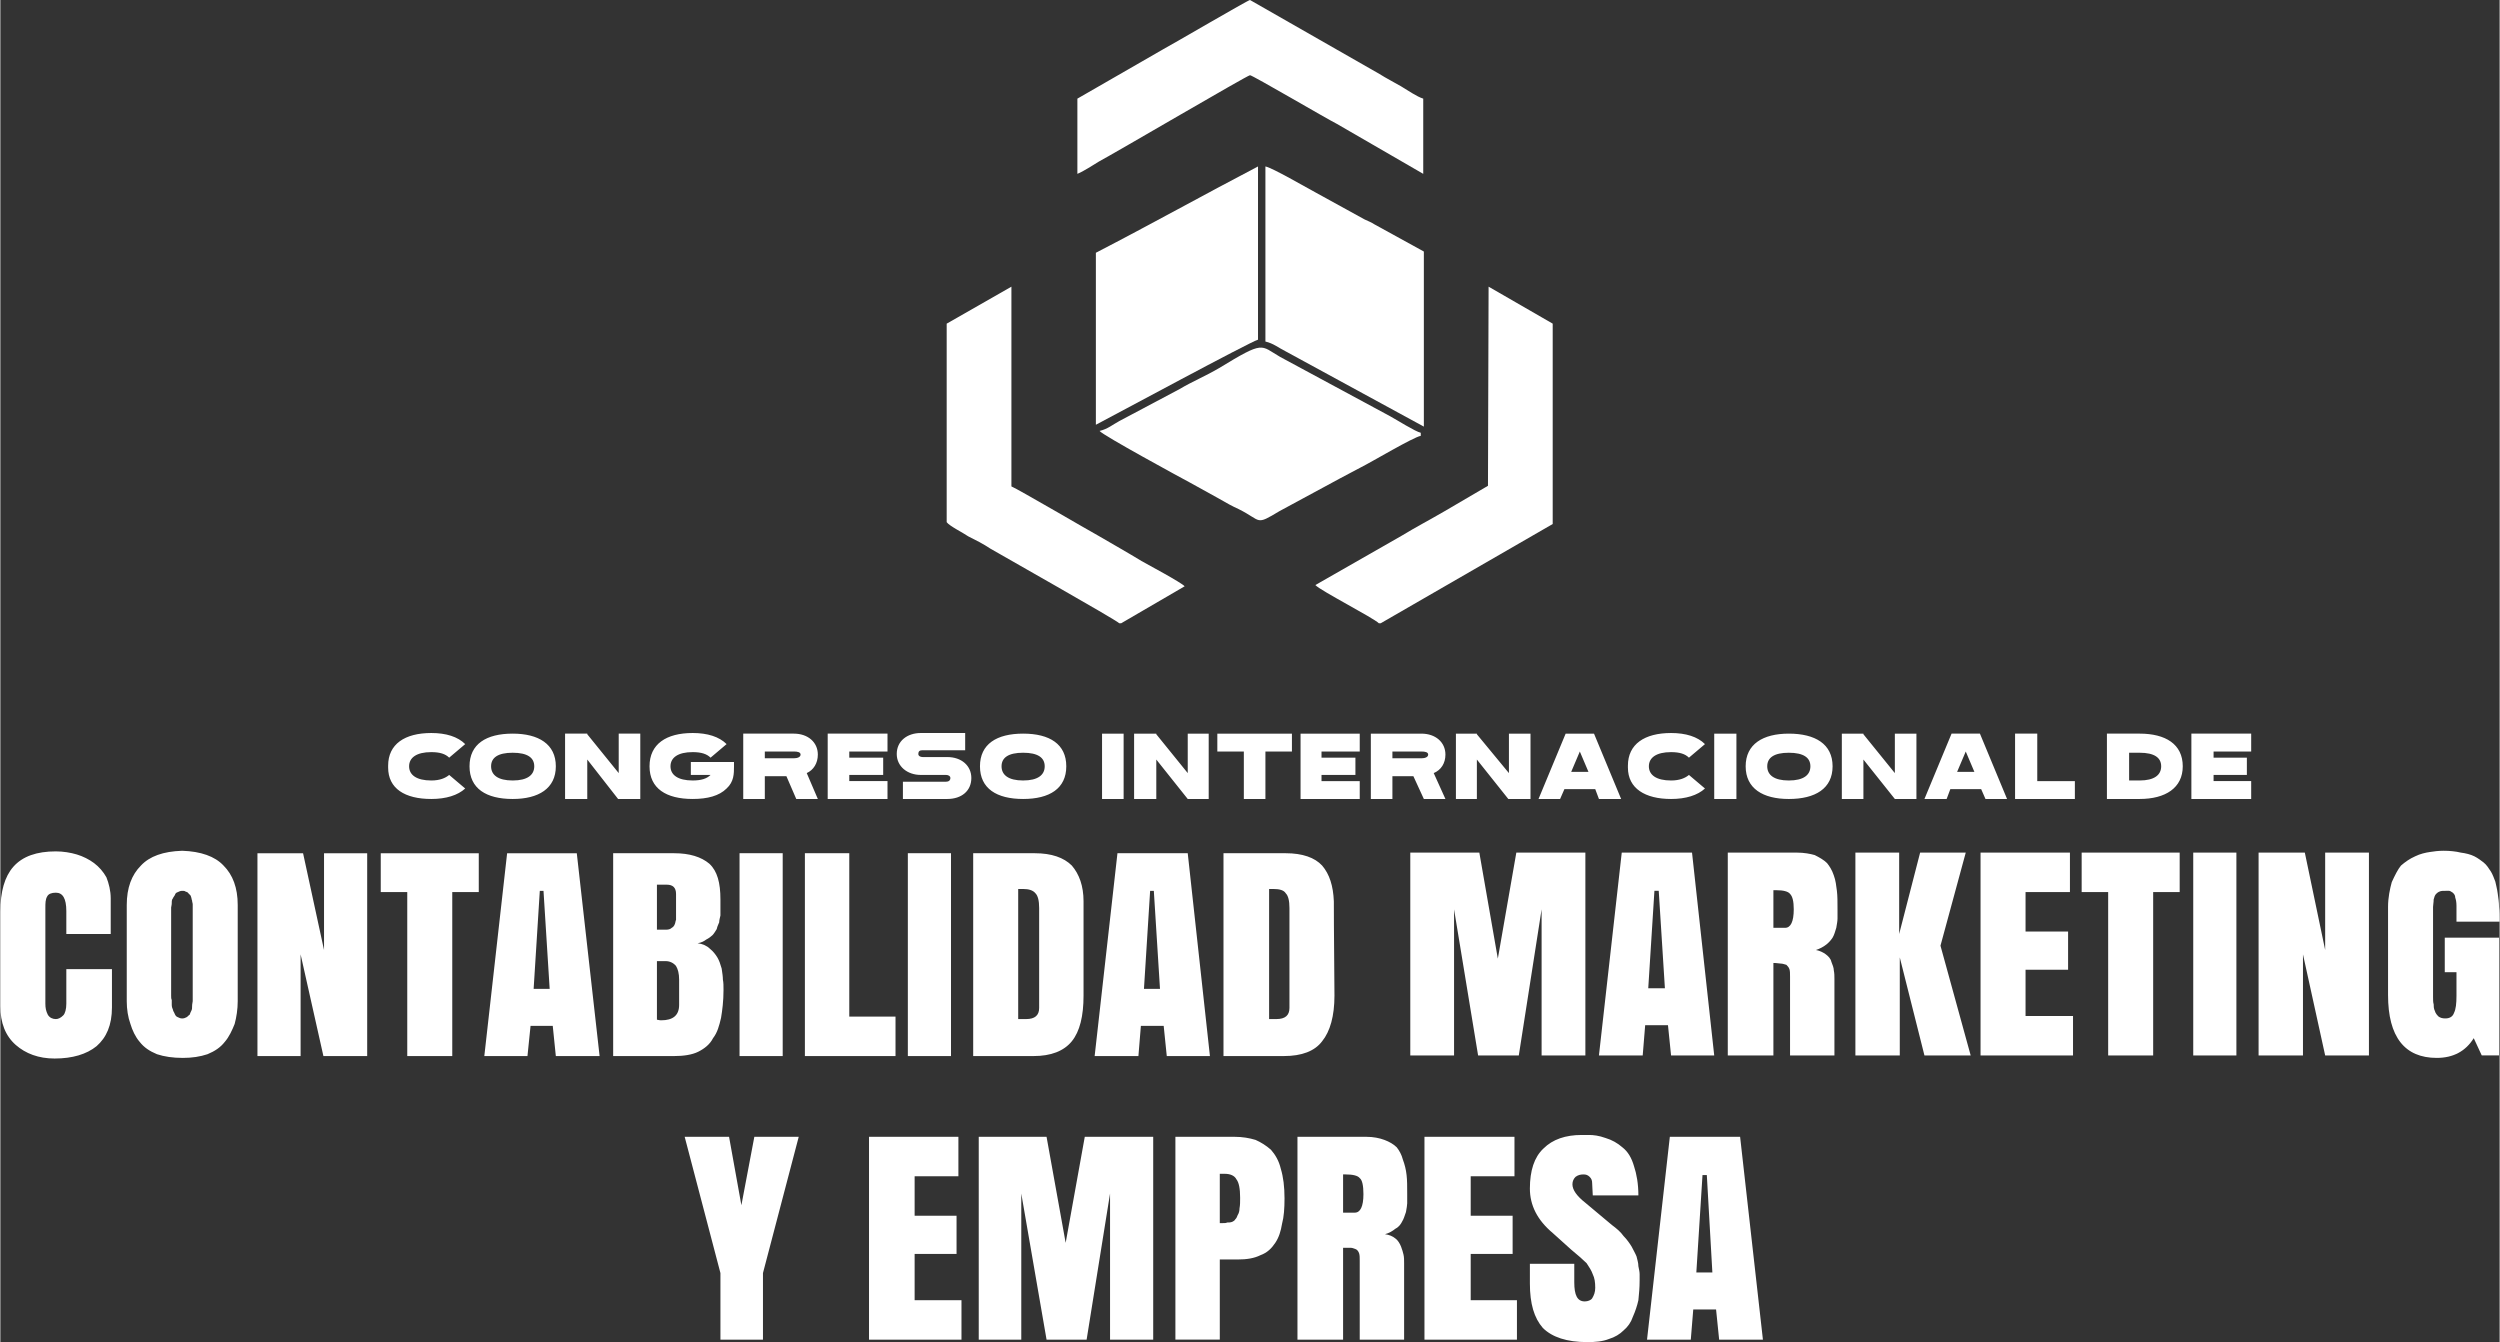
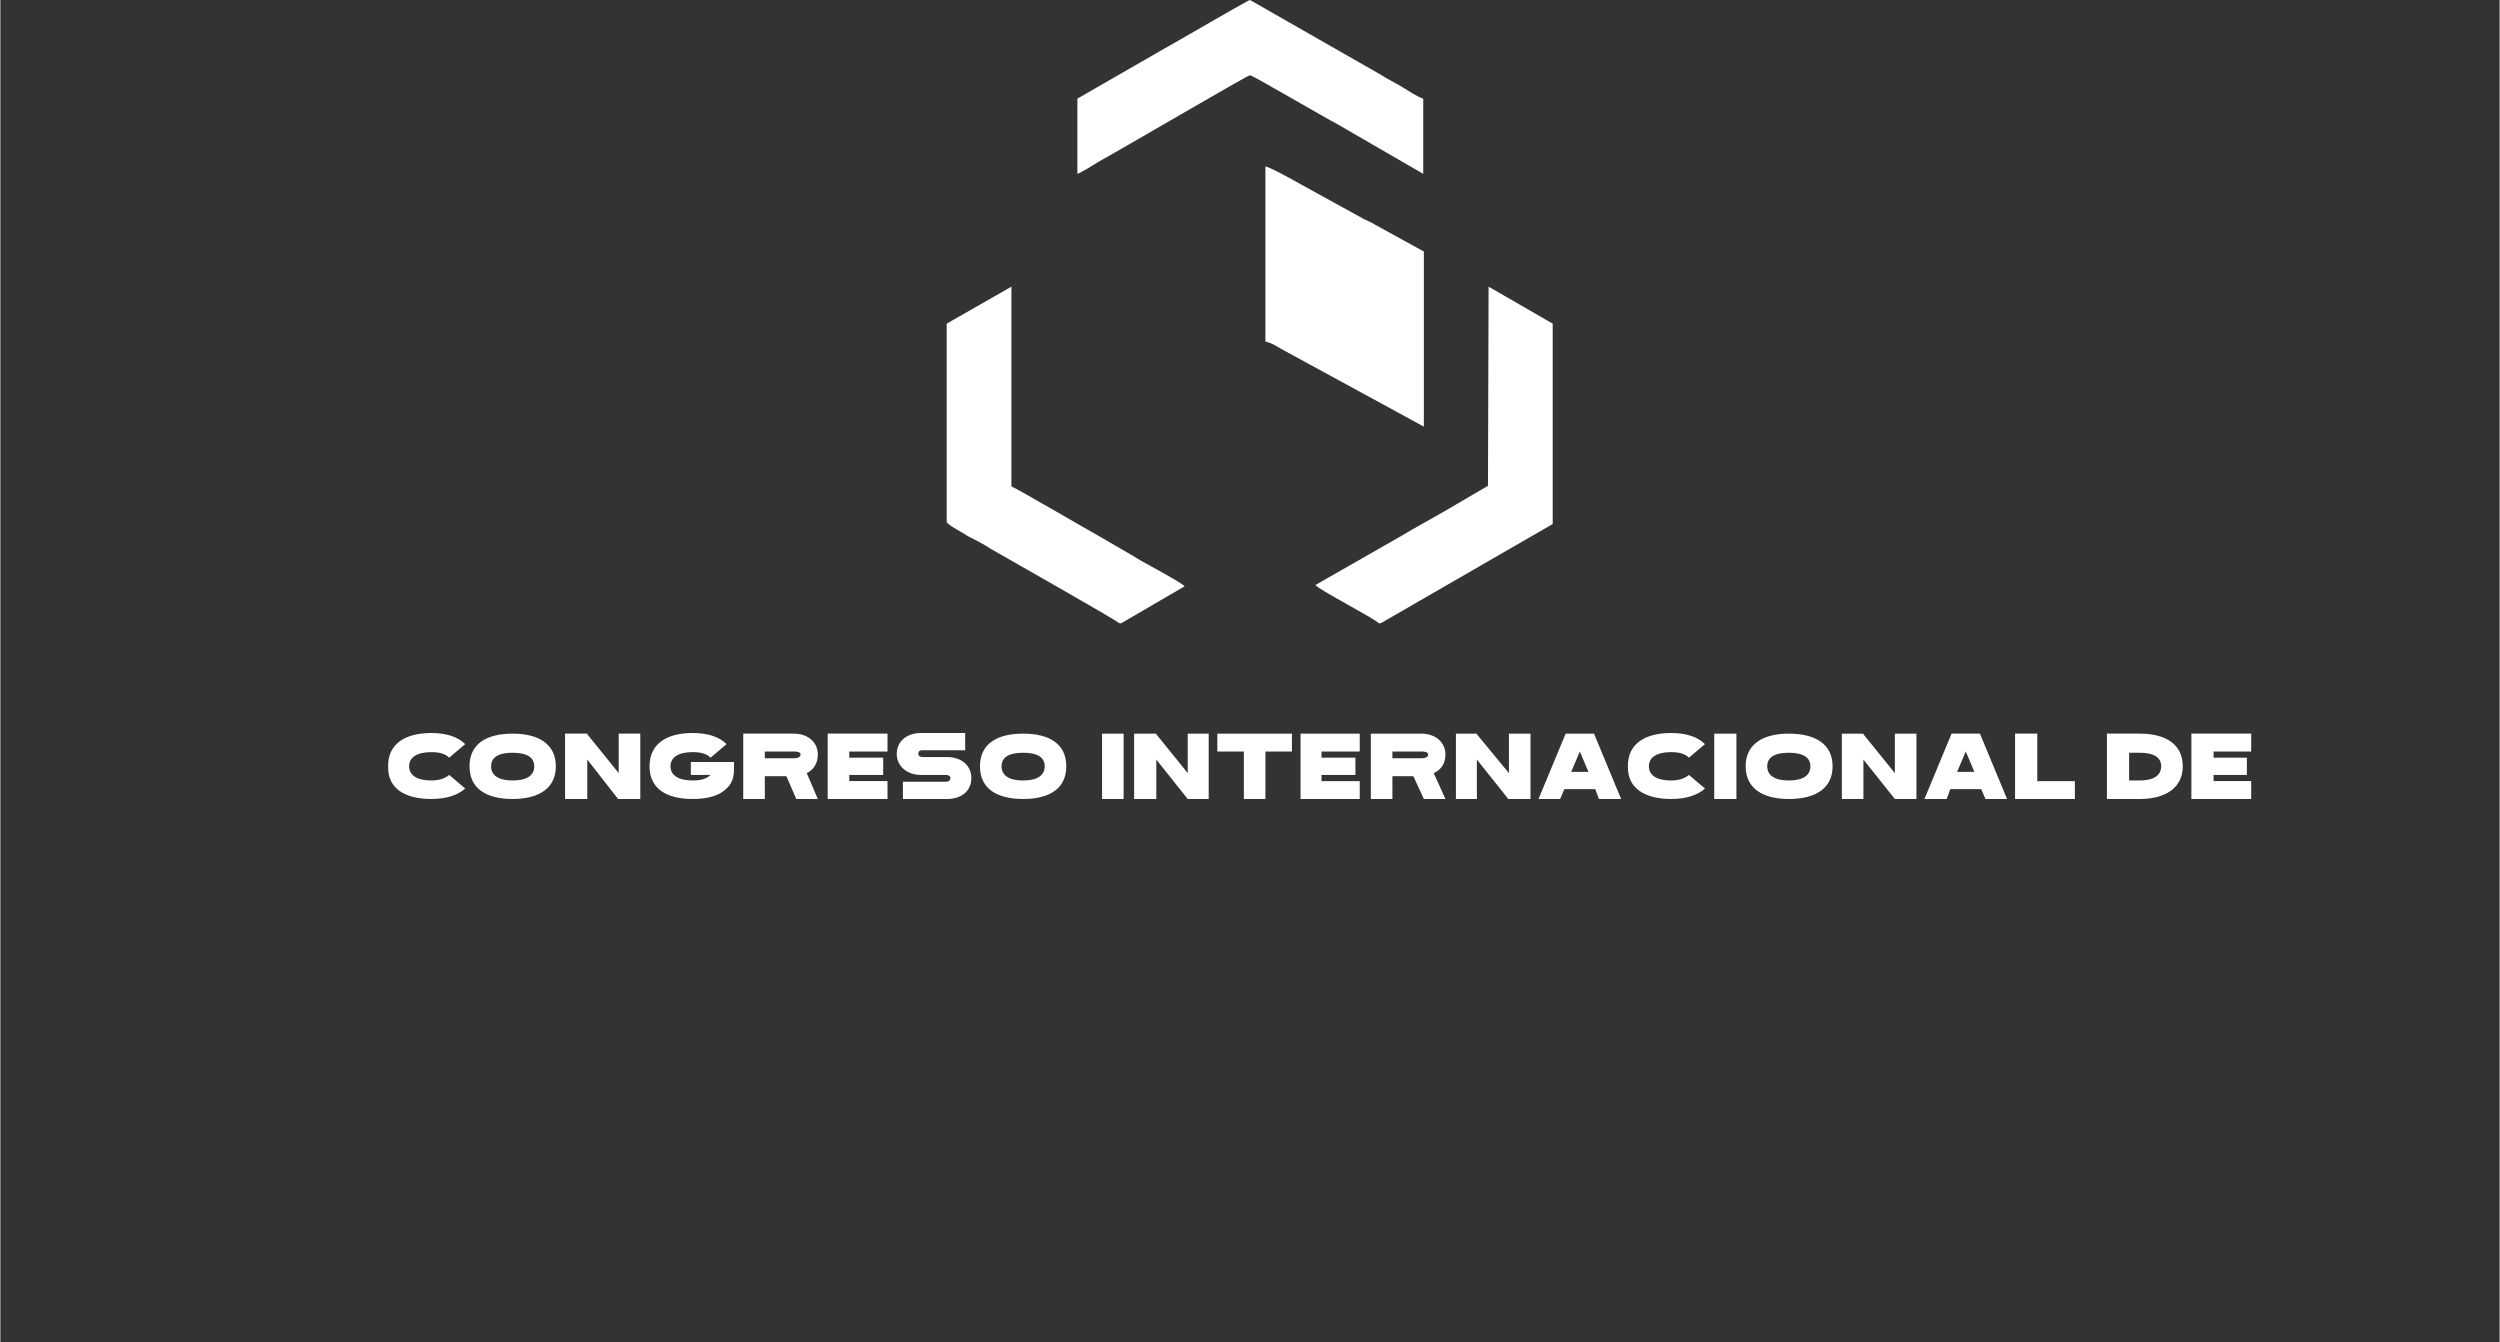
<svg xmlns="http://www.w3.org/2000/svg" xml:space="preserve" width="475px" height="255px" version="1.1" style="shape-rendering:geometricPrecision; text-rendering:geometricPrecision; image-rendering:optimizeQuality; fill-rule:evenodd; clip-rule:evenodd" viewBox="0 0 40.54 21.77">
  <rect x="0" y="0" width="40.54" height="21.77" fill="#333333" stroke="none" />
  <defs>
    <style type="text/css">
   
    .fil1 {fill:white}
    .fil0 {fill:white;fill-rule:nonzero}
   
  </style>
  </defs>
  <g id="Capa_x0020_1">
    <path class="fil0" d="M36.51 12.67l-0.61 0 0 -0.1 0.54 0 0 -0.28 -0.54 0 0 -0.1 0.61 0 0 -0.29 -0.97 0 0 1.06 0.36 0 0.61 0 0 -0.29zm-1.81 -0.46c0.24,0 0.35,0.08 0.35,0.22 0,0.14 -0.11,0.23 -0.35,0.23l-0.17 0 0 -0.45 0.17 0zm-0.17 0.75l0.17 0c0.42,0 0.7,-0.18 0.7,-0.53 0,-0.36 -0.28,-0.53 -0.7,-0.53l-0.17 0 -0.36 0 0 1.06 0.36 0zm-17.94 -0.75c0.24,0 0.35,0.08 0.35,0.22 0,0.14 -0.11,0.23 -0.35,0.23 -0.24,0 -0.35,-0.09 -0.35,-0.23 0,-0.14 0.11,-0.22 0.35,-0.22zm0 0.75c0.43,0 0.7,-0.17 0.7,-0.53 0,-0.36 -0.27,-0.53 -0.7,-0.53 -0.43,0 -0.7,0.17 -0.7,0.53 0,0.36 0.27,0.53 0.7,0.53zm-1.25 -0.28l-0.7 0 0 0.28 0.72 0c0.23,0 0.39,-0.13 0.39,-0.34 0,-0.2 -0.16,-0.34 -0.39,-0.34l-0.4 0c-0.04,0 -0.07,-0.02 -0.07,-0.05 0,-0.04 0.02,-0.06 0.06,-0.06l0.7 0 0 -0.28 -0.72 0c-0.22,0 -0.39,0.13 -0.39,0.34 0,0.2 0.17,0.34 0.39,0.34l0.41 0c0.04,0 0.07,0.02 0.07,0.05 0,0.04 -0.03,0.06 -0.07,0.06zm-0.95 -0.01l-0.62 0 0 -0.1 0.55 0 0 -0.28 -0.55 0 0 -0.1 0.62 0 0 -0.29 -0.97 0 0 1.06 0.35 0 0.62 0 0 -0.29zm-1.99 -0.48l0.35 0 0.12 0c0.06,0 0.11,0.01 0.11,0.05 0,0.04 -0.05,0.06 -0.11,0.06l-0.47 0 0 -0.11zm0.86 0.05c0,-0.2 -0.16,-0.34 -0.39,-0.34l-0.13 0 -0.69 0 0 1.06 0.35 0 0 -0.37 0.35 0 0.16 0.37 0.35 0 -0.18 -0.42c0.11,-0.05 0.18,-0.16 0.18,-0.3zm-2.06 0.12l0 0.21 0.32 0c-0.06,0.06 -0.15,0.09 -0.29,0.09 -0.24,0 -0.36,-0.09 -0.36,-0.23 0,-0.14 0.12,-0.23 0.36,-0.23 0.14,0 0.23,0.03 0.29,0.09l0.26 -0.22c-0.12,-0.12 -0.31,-0.18 -0.55,-0.18 -0.43,0 -0.7,0.18 -0.7,0.54 0,0.36 0.27,0.53 0.7,0.53 0.24,0 0.43,-0.05 0.55,-0.17 0.12,-0.11 0.12,-0.24 0.12,-0.36l0 -0.07 -0.7 0zm-1.68 -0.04l0.5 0.64 0.36 0 -0.01 0 0.01 0 0 -1.06 -0.35 0 0 0.64 -0.51 -0.63 0 -0.01 -0.36 0 0 1.06 0.36 0 0 -0.64zm-1.21 -0.11c0.24,0 0.35,0.08 0.35,0.22 0,0.14 -0.11,0.23 -0.35,0.23 -0.24,0 -0.35,-0.09 -0.35,-0.23 0,-0.14 0.11,-0.22 0.35,-0.22zm0 0.75c0.42,0 0.7,-0.17 0.7,-0.53 0,-0.36 -0.28,-0.53 -0.7,-0.53 -0.43,0 -0.7,0.17 -0.7,0.53 0,0.36 0.27,0.53 0.7,0.53zm-1.32 0c0.24,0 0.43,-0.06 0.55,-0.17l-0.26 -0.22c-0.06,0.05 -0.15,0.09 -0.29,0.09 -0.24,0 -0.36,-0.09 -0.36,-0.23 0,-0.14 0.12,-0.23 0.36,-0.23 0.14,0 0.23,0.03 0.29,0.09l0.26 -0.22c-0.12,-0.12 -0.31,-0.18 -0.55,-0.18 -0.43,0 -0.7,0.18 -0.7,0.53l0 0.03c0,0.34 0.27,0.51 0.7,0.51zm26.05 -1.06l-0.36 0 0 1.06 0.36 0 0.61 0 0 -0.29 -0.61 0 0 -0.77zm-1.02 0.62l-0.28 0 0.14 -0.33 0.14 0.33zm-0.39 0.28l0.5 0 0.07 0.16 0.35 0 -0.44 -1.06 -0.29 0 -0.17 0 -0.44 1.06 0.36 0 0.06 -0.16zm-1.41 -0.48l0.51 0.64 0.35 0 0 -1.06 -0.35 0 0 0.64 -0.51 -0.63 0 -0.01 -0.35 0 0 1.06 0.35 0 0 -0.64zm-1.21 -0.11c0.24,0 0.35,0.08 0.35,0.22 0,0.14 -0.11,0.23 -0.35,0.23 -0.24,0 -0.35,-0.09 -0.35,-0.23 0,-0.14 0.11,-0.22 0.35,-0.22zm0 0.75c0.43,0 0.71,-0.17 0.71,-0.53 0,-0.36 -0.28,-0.53 -0.71,-0.53 -0.42,0 -0.7,0.17 -0.7,0.53 0,0.36 0.28,0.53 0.7,0.53zm-1.21 0l0.36 0 0 -1.06 -0.36 0 0 1.06zm-0.7 0c0.24,0 0.43,-0.06 0.55,-0.17l-0.26 -0.22c-0.06,0.05 -0.15,0.09 -0.29,0.09 -0.24,0 -0.36,-0.09 -0.36,-0.23 0,-0.14 0.12,-0.23 0.36,-0.23 0.14,0 0.23,0.03 0.29,0.09l0.26 -0.22c-0.12,-0.12 -0.31,-0.18 -0.55,-0.18 -0.43,0 -0.7,0.18 -0.7,0.53l0 0.03c0,0.34 0.28,0.51 0.7,0.51zm-1.34 -0.44l-0.28 0 0.14 -0.33 0.14 0.33zm-0.39 0.28l0.5 0 0.06 0.16 0.36 0 -0.44 -1.06 -0.29 0 -0.17 0 -0.44 1.06 0.35 0 0.07 -0.16zm-1.42 -0.48l0.51 0.64 0.36 0 -0.01 0 0.01 0 0 -1.06 -0.35 0 0 0.64 -0.52 -0.63 0 -0.01 -0.34 0 0 1.06 0.34 0 0 -0.64zm-1.37 -0.13l0.34 0 0.13 0c0.06,0 0.11,0.01 0.11,0.05 0,0.04 -0.05,0.06 -0.11,0.06l-0.47 0 0 -0.11zm0.86 0.05c0,-0.2 -0.16,-0.34 -0.39,-0.34l-0.13 0 -0.69 0 0 1.06 0.35 0 0 -0.37 0.34 0 0.17 0.37 0.35 0 -0.19 -0.42c0.12,-0.05 0.19,-0.16 0.19,-0.3zm-1.39 0.43l-0.62 0 0 -0.1 0.55 0 0 -0.28 -0.55 0 0 -0.1 0.62 0 0 -0.29 -0.96 0 0 1.06 0.34 0 0.62 0 0 -0.29zm-1.1 -0.77l-0.78 0 -0.43 0 0 0.29 0.43 0 0 0.77 0.35 0 0 -0.77 0.43 0 0 -0.29zm-2.2 0.42l0.51 0.64 0.34 0 0 -1.06 -0.34 0 0 0.64 -0.51 -0.63 0 -0.01 -0.36 0 0 1.06 0.36 0 0 -0.64zm-0.88 0.64l0.35 0 0 -1.06 -0.35 0 0 1.06z" />
-     <path class="fil0" d="M20.58 14.42l0 2.11 0.02 0 0.05 0 0.05 0c0.14,0 0.21,-0.06 0.21,-0.18l0 -1.62c0,-0.12 -0.02,-0.2 -0.06,-0.24 -0.03,-0.05 -0.1,-0.07 -0.2,-0.07 -0.01,0 -0.04,0 -0.07,0zm-0.74 2.71l0 -3.29 1.01 0c0.27,0 0.47,0.07 0.59,0.2 0.12,0.14 0.18,0.33 0.19,0.58 0,0 0,0.51 0.01,1.53 0,0.33 -0.07,0.58 -0.2,0.74 -0.12,0.16 -0.33,0.24 -0.62,0.24l-0.98 0zm-1.13 -2.68l-0.06 0 -0.1 1.59 0.26 0 -0.1 -1.59zm0.55 -0.61l0.36 3.29 -0.7 0 -0.05 -0.49 -0.37 0 -0.04 0.49 -0.71 0 0.37 -3.29 1.14 0zm-2.75 0.58l0 2.11 0.03 0 0.04 0 0.06 0c0.14,0 0.21,-0.06 0.21,-0.18l0 -1.62c0,-0.12 -0.02,-0.2 -0.06,-0.24 -0.04,-0.05 -0.11,-0.07 -0.2,-0.07 -0.01,0 -0.04,0 -0.08,0zm-0.73 2.71l0 -3.29 1 0c0.27,0 0.47,0.07 0.6,0.2 0.12,0.14 0.19,0.33 0.19,0.58 0,0 0,0.51 0,1.53 0,0.33 -0.06,0.58 -0.19,0.74 -0.13,0.16 -0.34,0.24 -0.62,0.24l-0.98 0zm-1.06 -3.29l0.7 0 0 3.29 -0.7 0 0 -3.29zm-1.67 3.29l0 -3.29 0.72 0 0 2.65 0.75 0 0 0.64 -1.47 0zm-1.06 -3.29l0.7 0 0 3.29 -0.7 0 0 -3.29zm-1.34 1.24l0.15 0c0.04,0 0.07,-0.01 0.09,-0.03 0.02,-0.01 0.04,-0.03 0.05,-0.06 0.01,-0.02 0.01,-0.05 0.02,-0.07l0 -0.09 0 -0.33c0,-0.1 -0.05,-0.15 -0.15,-0.15l-0.16 0 0 0.73zm0 0.51l0 0.95c0.04,0.01 0.06,0.01 0.07,0.01 0.19,0 0.29,-0.08 0.29,-0.25l0 -0.41c0,-0.1 -0.02,-0.17 -0.05,-0.22 -0.04,-0.05 -0.1,-0.08 -0.17,-0.08l-0.14 0zm-0.71 1.54l0 -3.29 0.99 0c0.25,0 0.44,0.06 0.57,0.17 0.13,0.12 0.18,0.31 0.18,0.58l0 0.03 0 0.11c0,0.03 0,0.07 0,0.12 -0.01,0.04 -0.02,0.08 -0.02,0.11 -0.01,0.03 -0.03,0.06 -0.04,0.11 -0.02,0.03 -0.04,0.07 -0.07,0.1 -0.02,0.02 -0.06,0.05 -0.1,0.07 -0.04,0.03 -0.08,0.05 -0.14,0.06 0.08,0.01 0.15,0.04 0.2,0.09 0.05,0.04 0.09,0.09 0.12,0.14 0.03,0.05 0.05,0.11 0.07,0.18 0.01,0.07 0.02,0.13 0.02,0.18 0.01,0.05 0.01,0.1 0.01,0.17 0,0.18 -0.02,0.33 -0.04,0.45 -0.03,0.13 -0.06,0.24 -0.13,0.33 -0.05,0.1 -0.14,0.17 -0.24,0.22 -0.1,0.05 -0.24,0.07 -0.39,0.07l-0.99 0zm-1.13 -2.68l-0.06 0 -0.1 1.59 0.26 0 -0.1 -1.59zm0.54 -0.61l0.37 3.29 -0.71 0 -0.05 -0.49 -0.36 0 -0.05 0.49 -0.7 0 0.37 -3.29 1.13 0zm-3.18 0l1.59 0 0 0.63 -0.43 0 0 2.66 -0.73 0 0 -2.66 -0.43 0 0 -0.63zm-0.22 0l0 3.29 -0.71 0 -0.37 -1.65 0 1.65 -0.7 0 0 -3.29 0.74 0 0.34 1.57 0 -1.57 0.7 0zm-3 2.68c0.03,0 0.05,-0.01 0.07,-0.02 0.02,-0.01 0.03,-0.03 0.05,-0.04 0.01,-0.03 0.02,-0.05 0.03,-0.07 0.01,-0.02 0.01,-0.04 0.01,-0.07 0,-0.04 0.01,-0.06 0.01,-0.08l0 -0.07 0 -0.02 0 -1.32 0 -0.05 0 -0.05 0 -0.06c0,-0.02 -0.01,-0.04 -0.01,-0.06 0,-0.01 -0.01,-0.02 -0.01,-0.04 -0.01,-0.03 -0.01,-0.04 -0.02,-0.05 -0.01,-0.01 -0.02,-0.02 -0.03,-0.03 -0.01,-0.02 -0.03,-0.02 -0.05,-0.03 -0.01,-0.01 -0.03,-0.01 -0.05,-0.01 -0.03,0 -0.05,0.01 -0.07,0.02 -0.03,0.01 -0.04,0.02 -0.05,0.05 -0.01,0.02 -0.03,0.04 -0.03,0.05 -0.02,0.02 -0.02,0.05 -0.02,0.08 0,0.03 -0.01,0.06 -0.01,0.07l0 0.08 0 0.01 0 0.01 0 1.33c0,0.03 0,0.05 0.01,0.07l0 0.08c0,0.03 0.01,0.06 0.02,0.08 0,0.02 0.02,0.04 0.03,0.07 0.01,0.02 0.02,0.04 0.05,0.05 0.02,0.01 0.04,0.02 0.07,0.02zm-0.9 -0.28l0 -1.56c0,-0.28 0.08,-0.49 0.23,-0.64 0.14,-0.15 0.36,-0.23 0.67,-0.24 0.3,0.01 0.53,0.09 0.67,0.24 0.15,0.15 0.23,0.36 0.23,0.64l0 1.56c0,0.13 -0.02,0.26 -0.05,0.37 -0.04,0.1 -0.09,0.21 -0.16,0.29 -0.07,0.09 -0.16,0.15 -0.28,0.2 -0.12,0.04 -0.25,0.06 -0.4,0.06 -0.16,0 -0.3,-0.02 -0.42,-0.06 -0.12,-0.05 -0.21,-0.11 -0.28,-0.2 -0.07,-0.08 -0.12,-0.19 -0.15,-0.29 -0.04,-0.11 -0.06,-0.24 -0.06,-0.37zm-0.24 -0.52l0 0.62c0,0.29 -0.09,0.49 -0.25,0.63 -0.16,0.13 -0.39,0.2 -0.68,0.2 -0.26,0 -0.47,-0.08 -0.63,-0.22 -0.17,-0.15 -0.25,-0.36 -0.25,-0.63l0 -1.53c0,-0.33 0.07,-0.57 0.21,-0.73 0.15,-0.17 0.38,-0.25 0.69,-0.25 0.12,0 0.24,0.02 0.34,0.05 0.1,0.03 0.2,0.08 0.28,0.14 0.08,0.06 0.15,0.14 0.2,0.23 0.04,0.1 0.07,0.22 0.07,0.34l0 0.58 -0.72 0 0 -0.37c0,-0.21 -0.06,-0.3 -0.17,-0.3 -0.07,0 -0.12,0.02 -0.14,0.06 -0.03,0.05 -0.03,0.11 -0.03,0.19l0 1.55c0,0.07 0.01,0.12 0.04,0.18 0.03,0.05 0.08,0.07 0.13,0.07 0.04,0 0.08,-0.02 0.12,-0.06 0.03,-0.03 0.05,-0.1 0.05,-0.19l0 -0.56 0.74 0z" />
-     <path class="fil0" d="M40.25 17.12l-0.13 -0.28c-0.13,0.21 -0.33,0.32 -0.6,0.32 -0.52,0 -0.79,-0.34 -0.79,-1.02l0 -1.43c0,-0.15 0.03,-0.29 0.06,-0.4 0.05,-0.11 0.1,-0.21 0.15,-0.27 0.07,-0.06 0.14,-0.11 0.23,-0.15 0.08,-0.04 0.17,-0.06 0.24,-0.07 0.06,-0.01 0.14,-0.02 0.22,-0.02 0.1,0 0.2,0.01 0.28,0.03 0.08,0.01 0.16,0.03 0.22,0.06 0.06,0.03 0.11,0.07 0.15,0.1 0.05,0.04 0.08,0.09 0.12,0.15 0.03,0.05 0.05,0.11 0.07,0.16 0.01,0.05 0.03,0.12 0.04,0.2 0.01,0.07 0.02,0.14 0.02,0.21 0.01,0.07 0.01,0.15 0.01,0.24l-0.7 0 0 -0.26c0,-0.06 -0.01,-0.1 -0.02,-0.13 0,-0.04 -0.02,-0.06 -0.04,-0.08 -0.02,-0.01 -0.04,-0.03 -0.06,-0.03 -0.01,0 -0.03,0 -0.05,0 -0.04,0 -0.08,0 -0.1,0.01 -0.03,0.01 -0.05,0.03 -0.06,0.04 -0.02,0.02 -0.03,0.05 -0.04,0.09 0,0.05 -0.01,0.09 -0.01,0.12l0 0.19 0 1.27c0,0.05 0,0.09 0.01,0.12 0,0.03 0,0.07 0.02,0.11 0.01,0.04 0.04,0.07 0.06,0.09 0.03,0.02 0.06,0.03 0.11,0.03 0.07,0 0.12,-0.03 0.14,-0.09 0.03,-0.06 0.04,-0.15 0.04,-0.28l0 -0.38 -0.19 0 0 -0.56 0.88 0 0 1.91 -0.28 0zm-1.83 -3.29l0 3.29 -0.71 0 -0.36 -1.64 0 1.64 -0.72 0 0 -3.29 0.75 0 0.33 1.58 0 -1.58 0.71 0zm-2.85 0l0.7 0 0 3.29 -0.7 0 0 -3.29zm-1.81 0l1.59 0 0 0.64 -0.43 0 0 2.65 -0.73 0 0 -2.65 -0.43 0 0 -0.64zm-1.64 3.29l0 -3.29 1.45 0 0 0.64 -0.72 0 0 0.64 0.69 0 0 0.62 -0.69 0 0 0.75 0.77 0 0 0.64 -1.5 0zm-0.98 -3.29l0.74 0 -0.41 1.51 0.49 1.78 -0.75 0 -0.4 -1.59 0 1.59 -0.72 0 0 -3.29 0.71 0 0 1.32 0.34 -1.32zm-2.38 0.61l0 0.61 0.19 0c0.09,0 0.14,-0.1 0.14,-0.3 0,-0.13 -0.02,-0.21 -0.06,-0.25 -0.03,-0.04 -0.11,-0.06 -0.22,-0.06l-0.05 0zm0 1.18l0 1.5 -0.74 0 0 -3.29 1.12 0c0.12,0 0.22,0.02 0.29,0.04 0.08,0.04 0.15,0.08 0.2,0.13 0.04,0.05 0.08,0.11 0.11,0.2 0.03,0.08 0.04,0.17 0.05,0.25 0.01,0.08 0.01,0.18 0.01,0.3 0,0.06 0,0.11 0,0.15 0,0.04 -0.01,0.09 -0.02,0.15 -0.02,0.06 -0.03,0.11 -0.06,0.16 -0.02,0.03 -0.05,0.07 -0.1,0.11 -0.05,0.04 -0.11,0.07 -0.17,0.09 0.06,0.01 0.12,0.04 0.16,0.07 0.04,0.03 0.08,0.07 0.09,0.12 0.02,0.05 0.04,0.1 0.04,0.14 0.01,0.05 0.01,0.09 0.01,0.14 0,0.54 0,0.96 0,1.24l-0.72 0 0 -1.28c0,-0.05 0,-0.09 -0.01,-0.12 -0.01,-0.03 -0.03,-0.05 -0.05,-0.07 -0.04,-0.01 -0.06,-0.02 -0.09,-0.02 -0.02,0 -0.07,-0.01 -0.12,-0.01zm-1.86 -1.17l-0.07 0 -0.1 1.58 0.27 0 -0.1 -1.58zm0.54 -0.62l0.36 3.29 -0.7 0 -0.05 -0.49 -0.37 0 -0.04 0.49 -0.71 0 0.37 -3.29 1.14 0zm-2.81 3.29l-0.66 0 -0.39 -2.37 0 2.37 -0.71 0 0 -3.29 1.12 0 0.3 1.72 0.3 -1.72 1.12 0 0 3.29 -0.71 0 0 -2.37 -0.37 2.37z" />
-     <path class="fil0" d="M27.68 19.06l-0.07 0 -0.1 1.58 0.26 0 -0.09 -1.58zm0.54 -0.62l0.37 3.29 -0.71 0 -0.05 -0.49 -0.37 0 -0.04 0.49 -0.71 0 0.37 -3.29 1.14 0zm-2.48 3.33c-0.33,0 -0.57,-0.08 -0.72,-0.23 -0.14,-0.16 -0.21,-0.39 -0.21,-0.72l0 -0.32 0.72 0 0 0.3c0,0.21 0.05,0.31 0.17,0.31 0.05,0 0.1,-0.02 0.12,-0.05 0.03,-0.05 0.05,-0.1 0.05,-0.17 0,-0.09 -0.01,-0.16 -0.04,-0.22 -0.02,-0.06 -0.06,-0.12 -0.1,-0.18 -0.05,-0.05 -0.14,-0.13 -0.25,-0.22l-0.3 -0.27c-0.25,-0.21 -0.37,-0.45 -0.37,-0.72 0,-0.29 0.07,-0.51 0.22,-0.65 0.15,-0.15 0.36,-0.22 0.62,-0.22l0.01 0 0.11 0c0.07,0 0.16,0.01 0.27,0.05 0.1,0.03 0.19,0.08 0.27,0.15 0.09,0.07 0.15,0.17 0.19,0.31 0.04,0.12 0.07,0.28 0.07,0.47l-0.74 0 -0.01 -0.2c0,-0.04 -0.01,-0.07 -0.04,-0.1 -0.03,-0.03 -0.06,-0.04 -0.1,-0.04 -0.05,0 -0.09,0.01 -0.13,0.04 -0.03,0.03 -0.05,0.07 -0.05,0.12 0,0.09 0.07,0.19 0.21,0.3l0.43 0.36c0.08,0.06 0.14,0.11 0.19,0.18 0.05,0.05 0.1,0.12 0.13,0.17 0.03,0.06 0.06,0.11 0.08,0.16 0.01,0.05 0.03,0.1 0.03,0.16 0.01,0.05 0.02,0.09 0.02,0.13 0,0.02 0,0.06 0,0.1 0,0.12 -0.01,0.22 -0.02,0.32 -0.02,0.09 -0.05,0.18 -0.09,0.27 -0.03,0.09 -0.08,0.16 -0.15,0.22 -0.06,0.06 -0.14,0.11 -0.24,0.14 -0.1,0.04 -0.22,0.05 -0.35,0.05zm-2.64 -0.04l0 -3.29 1.46 0 0 0.64 -0.71 0 0 0.64 0.68 0 0 0.62 -0.68 0 0 0.75 0.75 0 0 0.64 -1.5 0zm-1.32 -2.68l0 0.62 0.19 0c0.09,0 0.14,-0.1 0.14,-0.3 0,-0.14 -0.02,-0.23 -0.06,-0.26 -0.03,-0.04 -0.11,-0.06 -0.23,-0.06l-0.04 0zm0 1.19l0 1.49 -0.74 0 0 -3.29 1.12 0c0.11,0 0.21,0.02 0.29,0.05 0.08,0.03 0.15,0.07 0.2,0.12 0.04,0.05 0.08,0.12 0.1,0.2 0.03,0.08 0.05,0.16 0.06,0.25 0.01,0.08 0.01,0.19 0.01,0.31 0,0.06 0,0.11 0,0.15 0,0.03 -0.01,0.08 -0.02,0.14 -0.02,0.06 -0.04,0.12 -0.06,0.15 -0.02,0.04 -0.05,0.09 -0.11,0.12 -0.05,0.04 -0.1,0.07 -0.17,0.09 0.07,0.01 0.12,0.03 0.17,0.07 0.04,0.03 0.07,0.08 0.09,0.13 0.02,0.05 0.03,0.09 0.04,0.13 0.01,0.04 0.01,0.09 0.01,0.14 0,0.55 0,0.96 0,1.24l-0.72 0 0 -1.28c0,-0.05 0,-0.09 -0.01,-0.12 -0.01,-0.03 -0.03,-0.06 -0.06,-0.07 -0.03,-0.01 -0.05,-0.02 -0.08,-0.02 -0.03,0 -0.07,0 -0.12,0zm-2 -1.2l0 0.8 0.04 0c0.04,0 0.06,0 0.08,-0.01 0.03,0 0.05,0 0.08,-0.01 0.02,-0.01 0.04,-0.02 0.05,-0.04 0.02,-0.02 0.03,-0.04 0.04,-0.07 0.02,-0.03 0.03,-0.07 0.03,-0.11 0.01,-0.05 0.01,-0.11 0.01,-0.17 0,-0.15 -0.02,-0.25 -0.06,-0.3 -0.03,-0.06 -0.1,-0.09 -0.19,-0.09l-0.08 0zm-0.72 2.69l0 -3.29 0.96 0c0.13,0 0.24,0.02 0.34,0.05 0.09,0.04 0.17,0.09 0.25,0.16 0.07,0.08 0.13,0.18 0.16,0.31 0.04,0.13 0.06,0.29 0.06,0.48 0,0.16 -0.01,0.3 -0.04,0.41 -0.02,0.12 -0.05,0.22 -0.11,0.31 -0.06,0.09 -0.13,0.16 -0.24,0.2 -0.1,0.05 -0.22,0.07 -0.37,0.07l-0.29 0 0 1.3 -0.72 0zm-1.44 0l-0.65 0 -0.41 -2.37 0 2.37 -0.69 0 0 -3.29 1.1 0 0.31 1.72 0.31 -1.72 1.11 0 0 3.29 -0.7 0 0 -2.37 -0.38 2.37zm-3.53 0l0 -3.29 1.45 0 0 0.64 -0.71 0 0 0.64 0.68 0 0 0.62 -0.68 0 0 0.75 0.76 0 0 0.64 -1.5 0zm-1.72 0l-0.69 0 0 -1.08 -0.58 -2.21 0.72 0 0.2 1.11 0.21 -1.11 0.72 0 -0.58 2.21 0 1.08z" />
    <path class="fil1" d="M25.18 5.25l0 3.25 -2.79 1.61 -0.03 0c-0.09,-0.09 -0.95,-0.53 -1.03,-0.62l1.4 -0.8c0.23,-0.14 0.46,-0.26 0.7,-0.4l0.7 -0.41 0.01 -3.23 1.04 0.6z" />
    <path class="fil1" d="M18.18 10.11l-0.03 0c-0.06,-0.06 -1.92,-1.11 -2.09,-1.21 -0.12,-0.08 -0.24,-0.14 -0.36,-0.2 -0.07,-0.05 -0.31,-0.17 -0.35,-0.23l0 -3.22 1.05 -0.6 0 3.24c0.1,0.04 1.28,0.73 1.41,0.8 0.24,0.14 0.47,0.27 0.7,0.41 0.07,0.04 0.65,0.35 0.7,0.41l-1.03 0.6z" />
    <path class="fil1" d="M17.47 2.76l0 -1.16 1.39 -0.8c0.15,-0.08 1.38,-0.8 1.41,-0.8l2.1 1.2c0.11,0.07 0.23,0.13 0.35,0.2 0.1,0.06 0.26,0.17 0.36,0.2l0 1.22 -1.4 -0.81c-0.16,-0.08 -1.37,-0.79 -1.41,-0.79 -0.04,0 -2.17,1.25 -2.45,1.4 -0.1,0.06 -0.25,0.16 -0.35,0.2l0 -0.06z" />
-     <path class="fil1" d="M17.83 6.99c0.13,-0.03 0.21,-0.1 0.32,-0.16l0.98 -0.52c0.2,-0.12 0.42,-0.21 0.64,-0.34 0.74,-0.45 0.66,-0.37 0.99,-0.18l1.78 0.96c0.11,0.06 0.41,0.25 0.5,0.27l0 0.05c-0.12,0.02 -0.79,0.42 -0.97,0.51 -0.12,0.06 -0.22,0.12 -0.34,0.18l-0.98 0.53c-0.4,0.24 -0.28,0.16 -0.66,-0.03 -0.11,-0.05 -0.2,-0.1 -0.32,-0.17l-0.47 -0.26c-0.15,-0.08 -1.42,-0.77 -1.47,-0.84z" />
-     <path class="fil1" d="M17.77 4.1c0.89,-0.46 1.75,-0.94 2.63,-1.4l0 2.81c-0.12,0.03 -2.36,1.24 -2.63,1.38l0 -2.79z" />
    <path class="fil1" d="M20.52 5.54l0 -2.84c0.11,0.02 0.66,0.34 0.81,0.42l0.8 0.44c0.06,0.03 0.1,0.04 0.16,0.08l0.8 0.44 0 2.84 -2.24 -1.22c-0.12,-0.06 -0.2,-0.13 -0.33,-0.16z" />
  </g>
</svg>